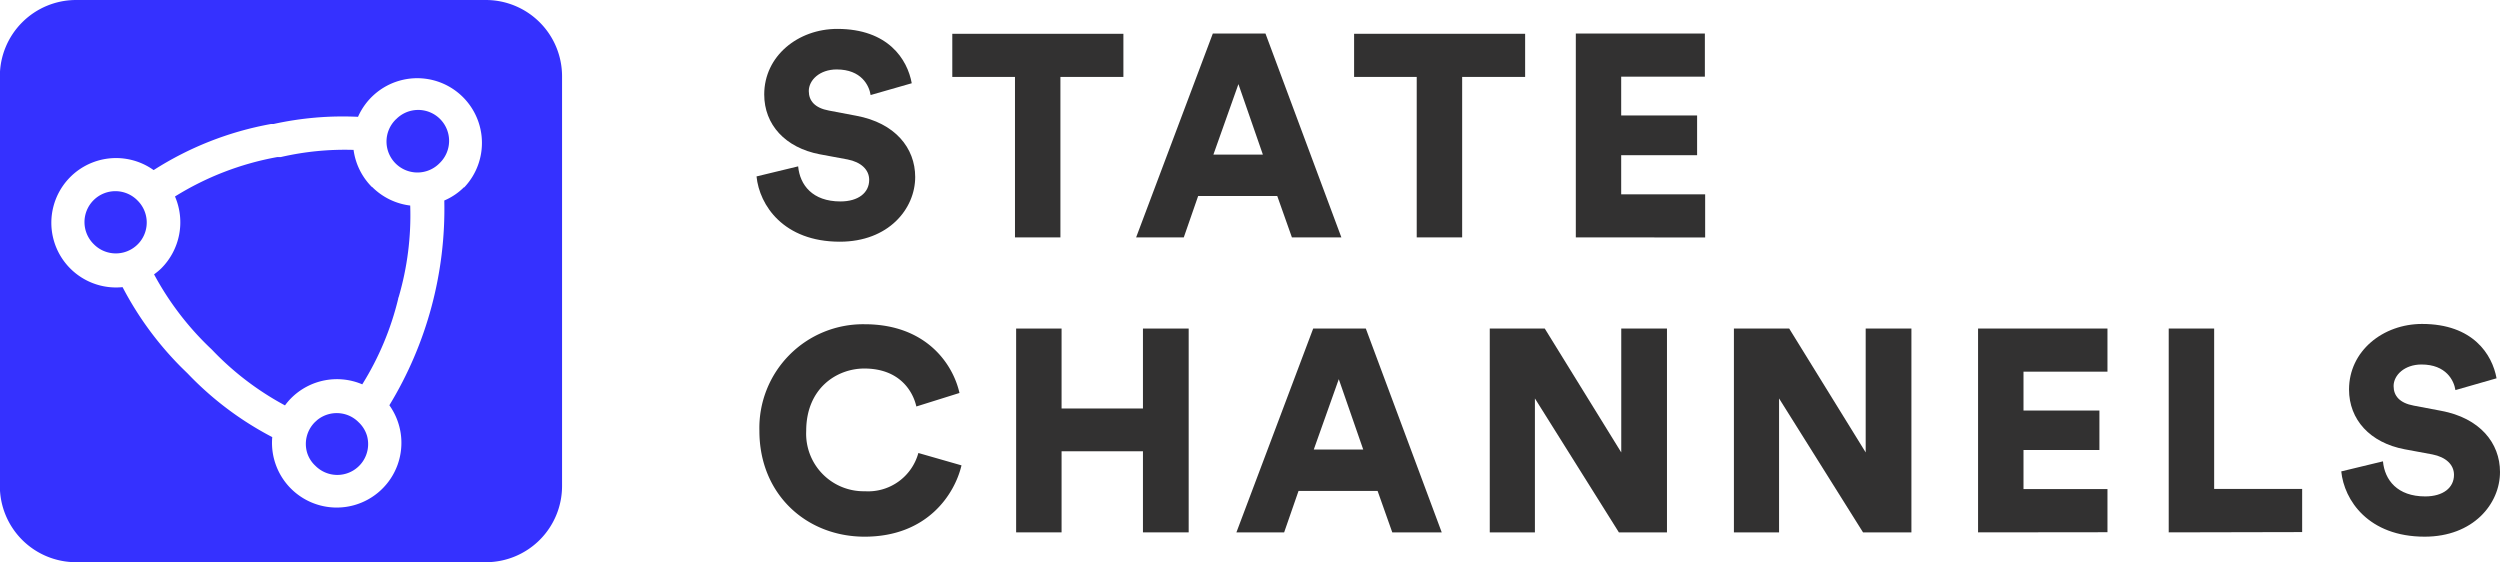
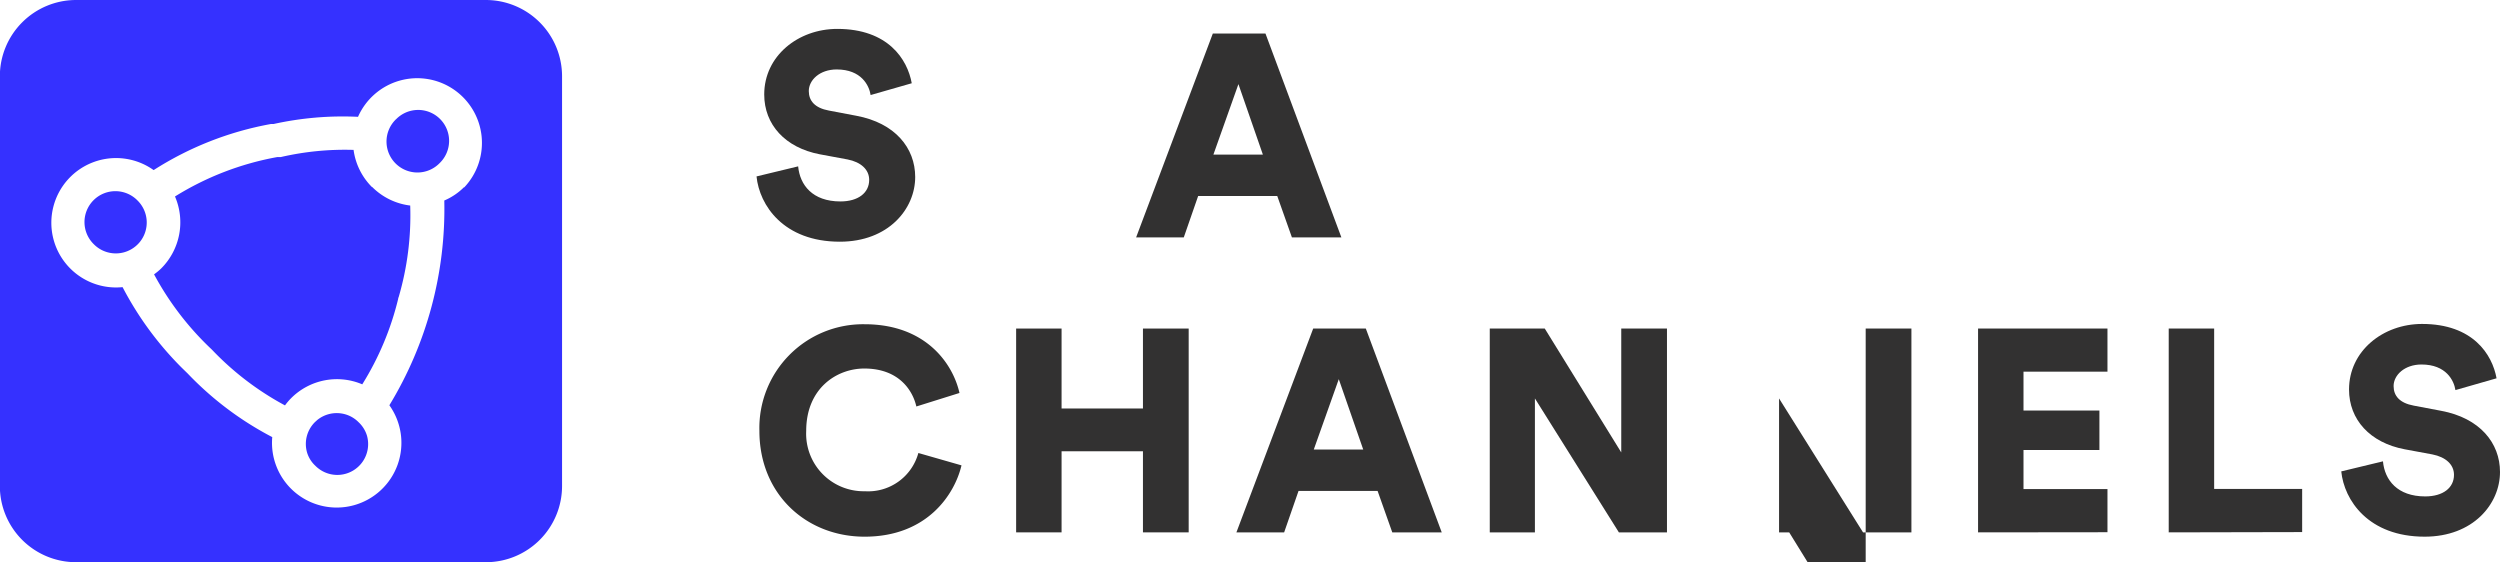
<svg xmlns="http://www.w3.org/2000/svg" viewBox="0 0 347.74 78.18">
  <defs>
    <style>
    .cls-1 {
      fill: #3531ff;
    }
    .cls-2 {
      fill: #323131;
    }
  </style>
  </defs>
  <title>logo</title>
  <path class="cls-1" d="M191.71,381.41h-57a10.61,10.61,0,0,0-10.6,10.6v57a10.6,10.6,0,0,0,10.6,10.6h57a10.6,10.6,0,0,0,10.6-10.6V392A10.61,10.61,0,0,0,191.71,381.41Zm-3,26a8.69,8.69,0,0,1-2.78,1.89,52.54,52.54,0,0,1-7.64,28.48A9,9,0,1,1,162,442.21a44.93,44.93,0,0,1-11.77-8.85l-.84-.82a45.64,45.64,0,0,1-8.21-11.19,9,9,0,1,1,4.32-16.28,45.19,45.19,0,0,1,16.31-6.41l.24,0,.13,0a44.5,44.5,0,0,1,11.75-1,9,9,0,1,1,14.72,9.87Zm-45.43,1.91a4.3,4.3,0,1,0-6.08,6.08,4.26,4.26,0,0,0,1.92,1.11,4.3,4.3,0,0,0,4.16-1.11,4,4,0,0,0,.34-.38,4.3,4.3,0,0,0-.34-5.7ZM174,440.13a4.24,4.24,0,0,0-2.46-1.22,4.3,4.3,0,0,0-3.28.92l-.33.3a4.28,4.28,0,0,0-1.09,4.22A4.14,4.14,0,0,0,168,446.2a4.29,4.29,0,0,0,7.18-4.17A4.25,4.25,0,0,0,174,440.13Zm1.86-32.71a9,9,0,0,1-2.55-5.16,39.63,39.63,0,0,0-10.14,1h-.07l-.24,0-.18,0a40.58,40.58,0,0,0-14.21,5.48,9.07,9.07,0,0,1-1.91,10,8.4,8.4,0,0,1-1,.83A40.94,40.94,0,0,0,153.56,430l.09.09a40.35,40.35,0,0,0,10.12,7.71,8.64,8.64,0,0,1,.85-1,9,9,0,0,1,9.9-1.93,40.44,40.44,0,0,0,5-11.91c0-.07,0-.13.05-.18A40.52,40.52,0,0,0,181.19,410,9,9,0,0,1,175.9,407.42Zm3.35-9.43-.1.11a4.3,4.3,0,0,0,6.17,6h0a4.3,4.3,0,1,0-6.08-6.08Z" transform="translate(-124.13 -381.41)" />
  <path class="cls-2" d="M245.23,394.63c-.2-1.32-1.28-3.56-4.72-3.56-2.36,0-3.88,1.48-3.88,3,0,1.36.84,2.36,2.8,2.72l3.8.72c5.4,1,8.2,4.48,8.2,8.52,0,4.44-3.72,9-10.48,9-7.84,0-11.19-5.08-11.59-9.08l5.79-1.4c.24,2.6,2,4.88,5.88,4.88,2.48,0,4-1.2,4-3,0-1.44-1.16-2.48-3-2.84l-3.88-.72c-4.8-.92-7.72-4.12-7.72-8.32,0-5.36,4.72-9.12,10.16-9.12,7.08,0,9.76,4.24,10.36,7.56Z" transform="translate(-124.13 -381.41)" />
-   <path class="cls-2" d="M271.63,392.11v22.32h-6.32V392.11h-8.72v-6h23.8v6Z" transform="translate(-124.13 -381.41)" />
  <path class="cls-2" d="M301.79,408.67h-11l-2,5.76h-6.63l10.67-28.36h7.32l10.56,28.36h-6.88Zm-8.88-5.76h6.88l-3.4-9.8Z" transform="translate(-124.13 -381.41)" />
-   <path class="cls-2" d="M327.51,392.11v22.32h-6.32V392.11h-8.71v-6h23.79v6Z" transform="translate(-124.13 -381.41)" />
-   <path class="cls-2" d="M343.32,414.43V386.07h17.95v6H349.63v5.4h10.56V403H349.63v5.44h11.68v6Z" transform="translate(-124.13 -381.41)" />
  <path class="cls-2" d="M229.76,441.35a14.43,14.43,0,0,1,14.63-14.84c8.52,0,12.28,5.48,13.2,9.56l-6,1.88c-.44-2-2.24-5.28-7.24-5.28-3.8,0-8.08,2.72-8.08,8.68a8,8,0,0,0,8.16,8.39,7.24,7.24,0,0,0,7.44-5.32l6,1.72c-.92,3.92-4.68,9.92-13.48,9.92C236.31,456.06,229.76,450.18,229.76,441.35Z" transform="translate(-124.13 -381.41)" />
  <path class="cls-2" d="M283.11,455.46V444.18H271.79v11.28h-6.32V427.11h6.32v11.12h11.32V427.11h6.36v28.35Z" transform="translate(-124.13 -381.41)" />
  <path class="cls-2" d="M315.75,449.7h-11l-2,5.76h-6.64l10.68-28.35h7.32l10.56,28.35h-6.88Zm-8.88-5.76h6.88l-3.4-9.79Z" transform="translate(-124.13 -381.41)" />
  <path class="cls-2" d="M349.31,455.46l-11.68-18.63v18.63h-6.28V427.11H339l10.64,17.23V427.11H356v28.35Z" transform="translate(-124.13 -381.41)" />
-   <path class="cls-2" d="M383.27,455.46l-11.68-18.63v18.63h-6.28V427.11H373l10.64,17.23V427.11H390v28.35Z" transform="translate(-124.13 -381.41)" />
+   <path class="cls-2" d="M383.27,455.46l-11.68-18.63v18.63h-6.28H373l10.64,17.23V427.11H390v28.35Z" transform="translate(-124.13 -381.41)" />
  <path class="cls-2" d="M399.27,455.46V427.11h18v6H405.59v5.4h10.56V444H405.59v5.44h11.68v6Z" transform="translate(-124.13 -381.41)" />
  <path class="cls-2" d="M425.79,455.46V427.11h6.32v22.31h12.24v6Z" transform="translate(-124.13 -381.41)" />
  <path class="cls-2" d="M465.67,435.67c-.2-1.32-1.28-3.56-4.72-3.56-2.36,0-3.88,1.48-3.88,3,0,1.36.84,2.36,2.8,2.72l3.8.72c5.4,1,8.2,4.48,8.2,8.51,0,4.44-3.72,9-10.48,9-7.84,0-11.2-5.08-11.6-9.08l5.8-1.4c.24,2.6,2,4.88,5.88,4.88,2.48,0,4-1.2,4-3,0-1.44-1.16-2.48-3-2.84l-3.88-.72c-4.8-.91-7.72-4.12-7.72-8.31,0-5.36,4.72-9.12,10.16-9.12,7.08,0,9.76,4.24,10.36,7.56Z" transform="translate(-124.13 -381.41)" />
</svg>